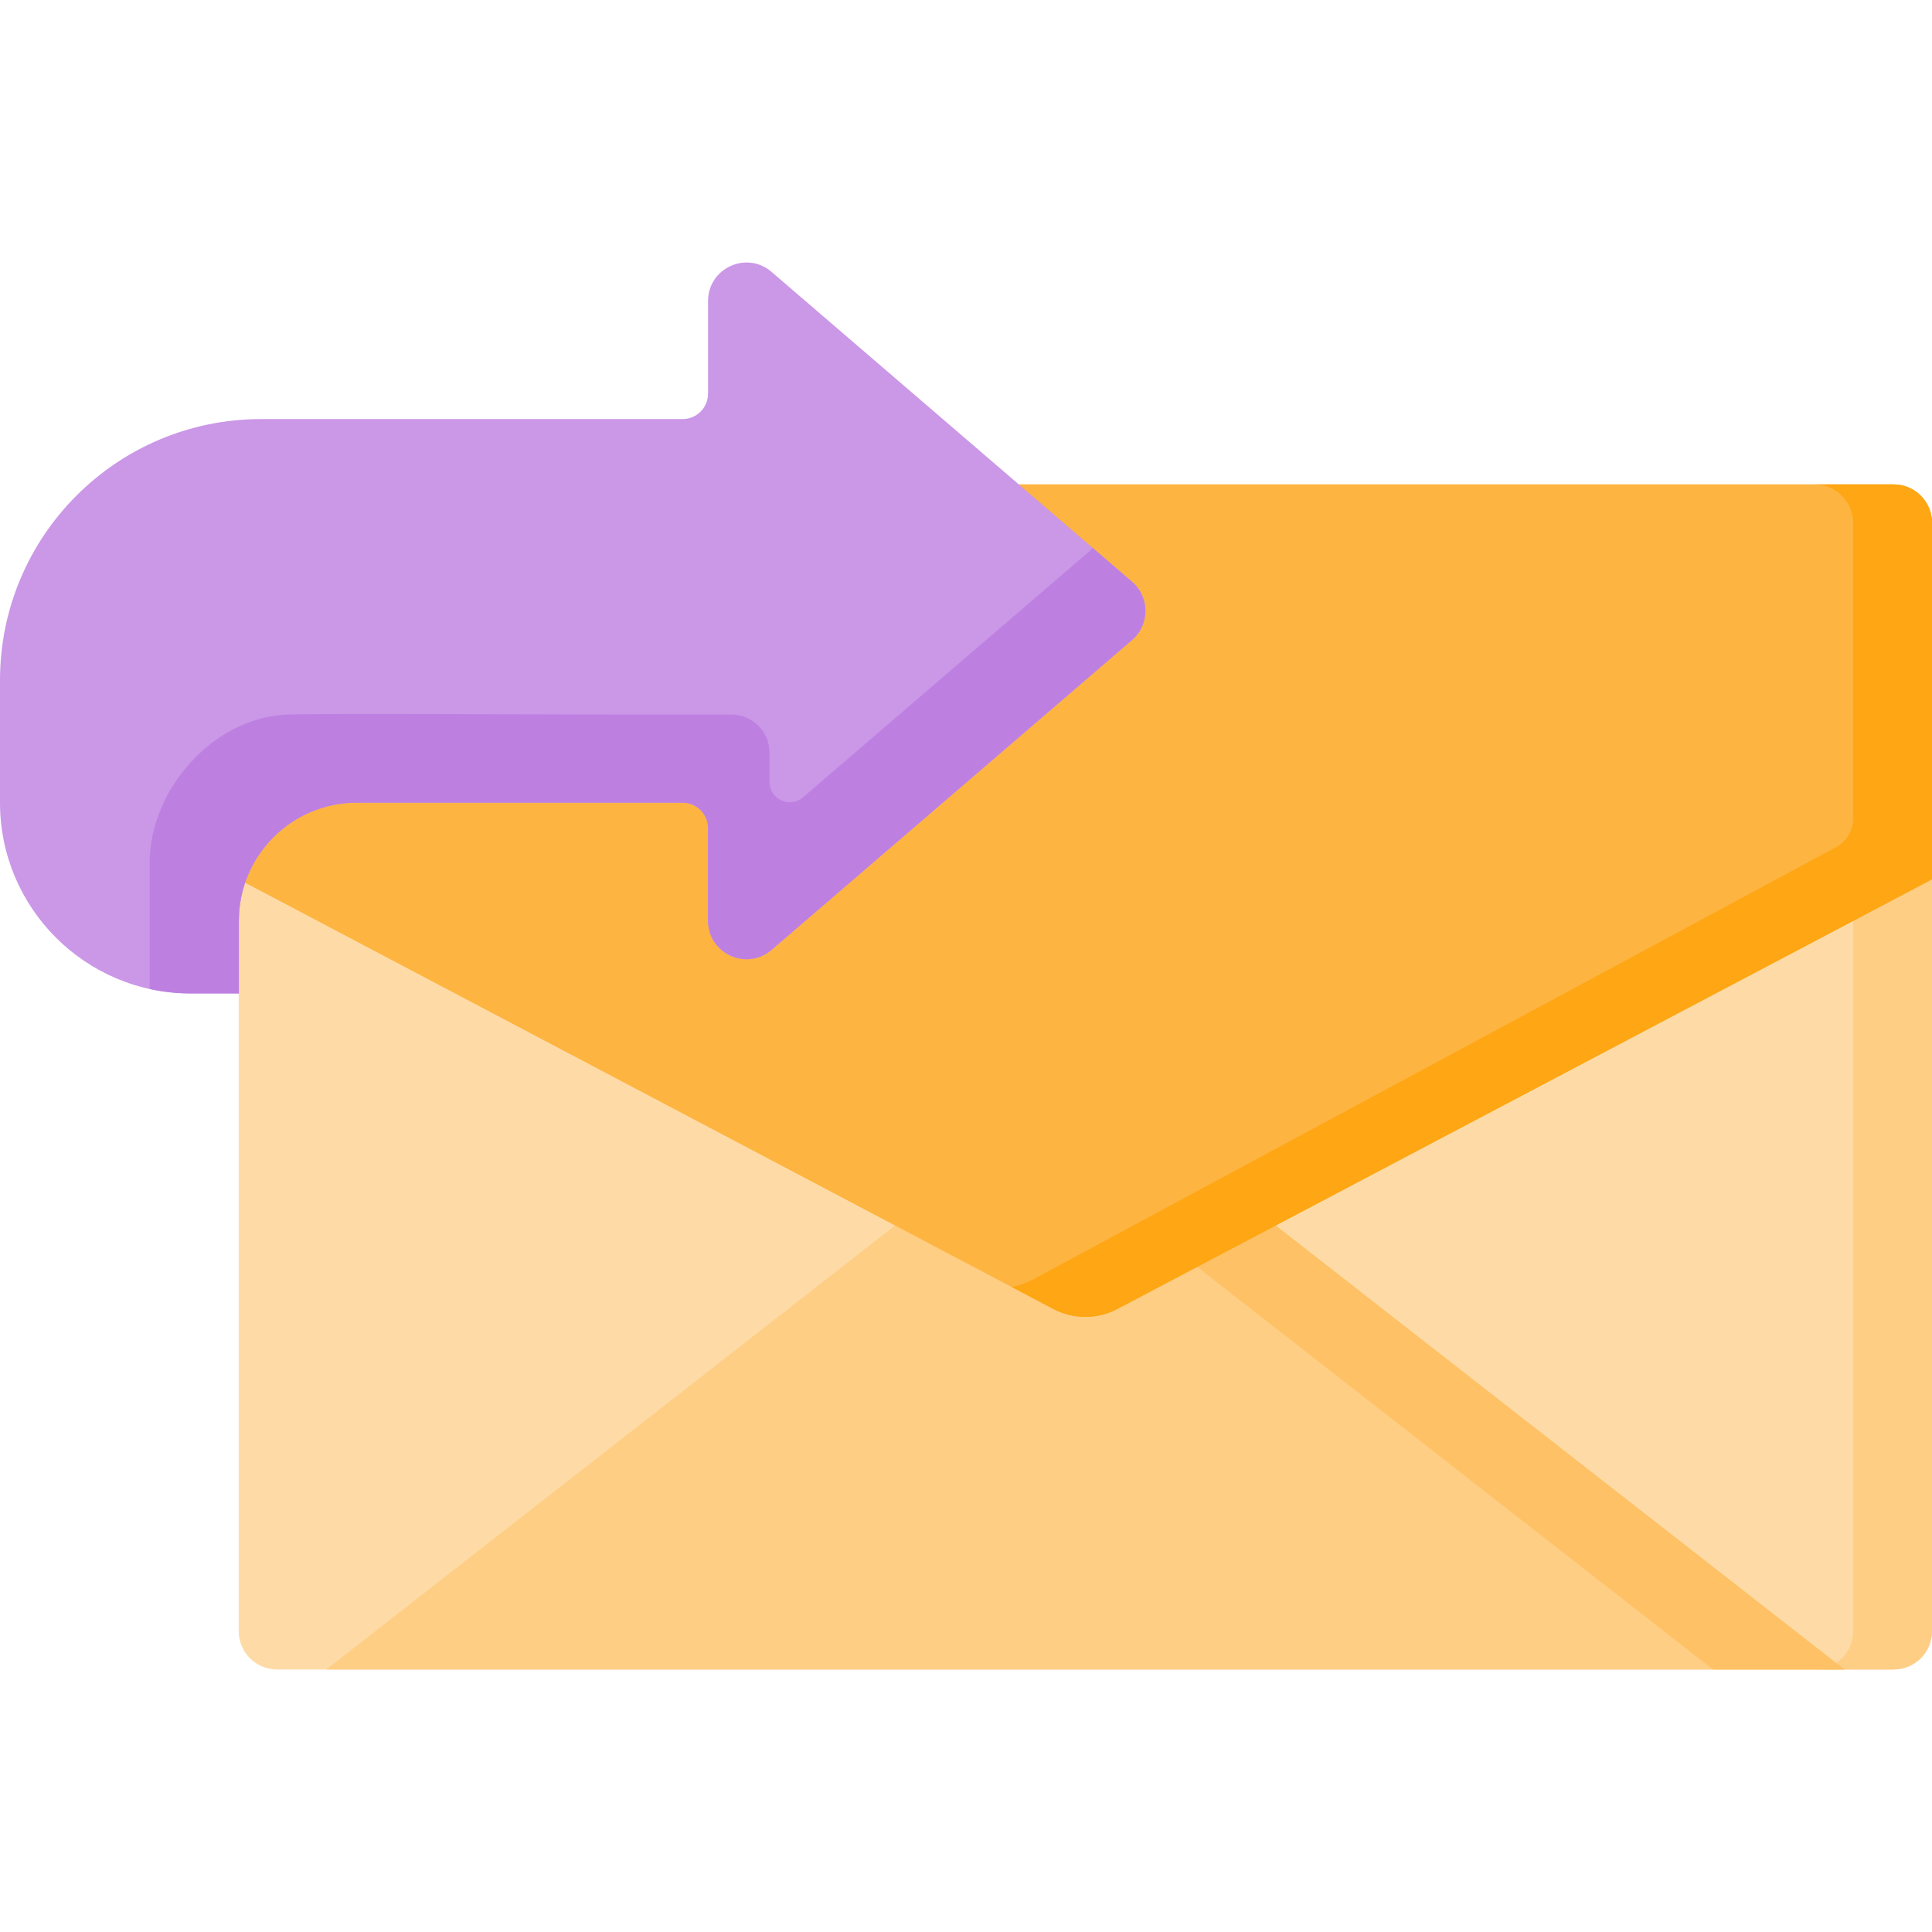
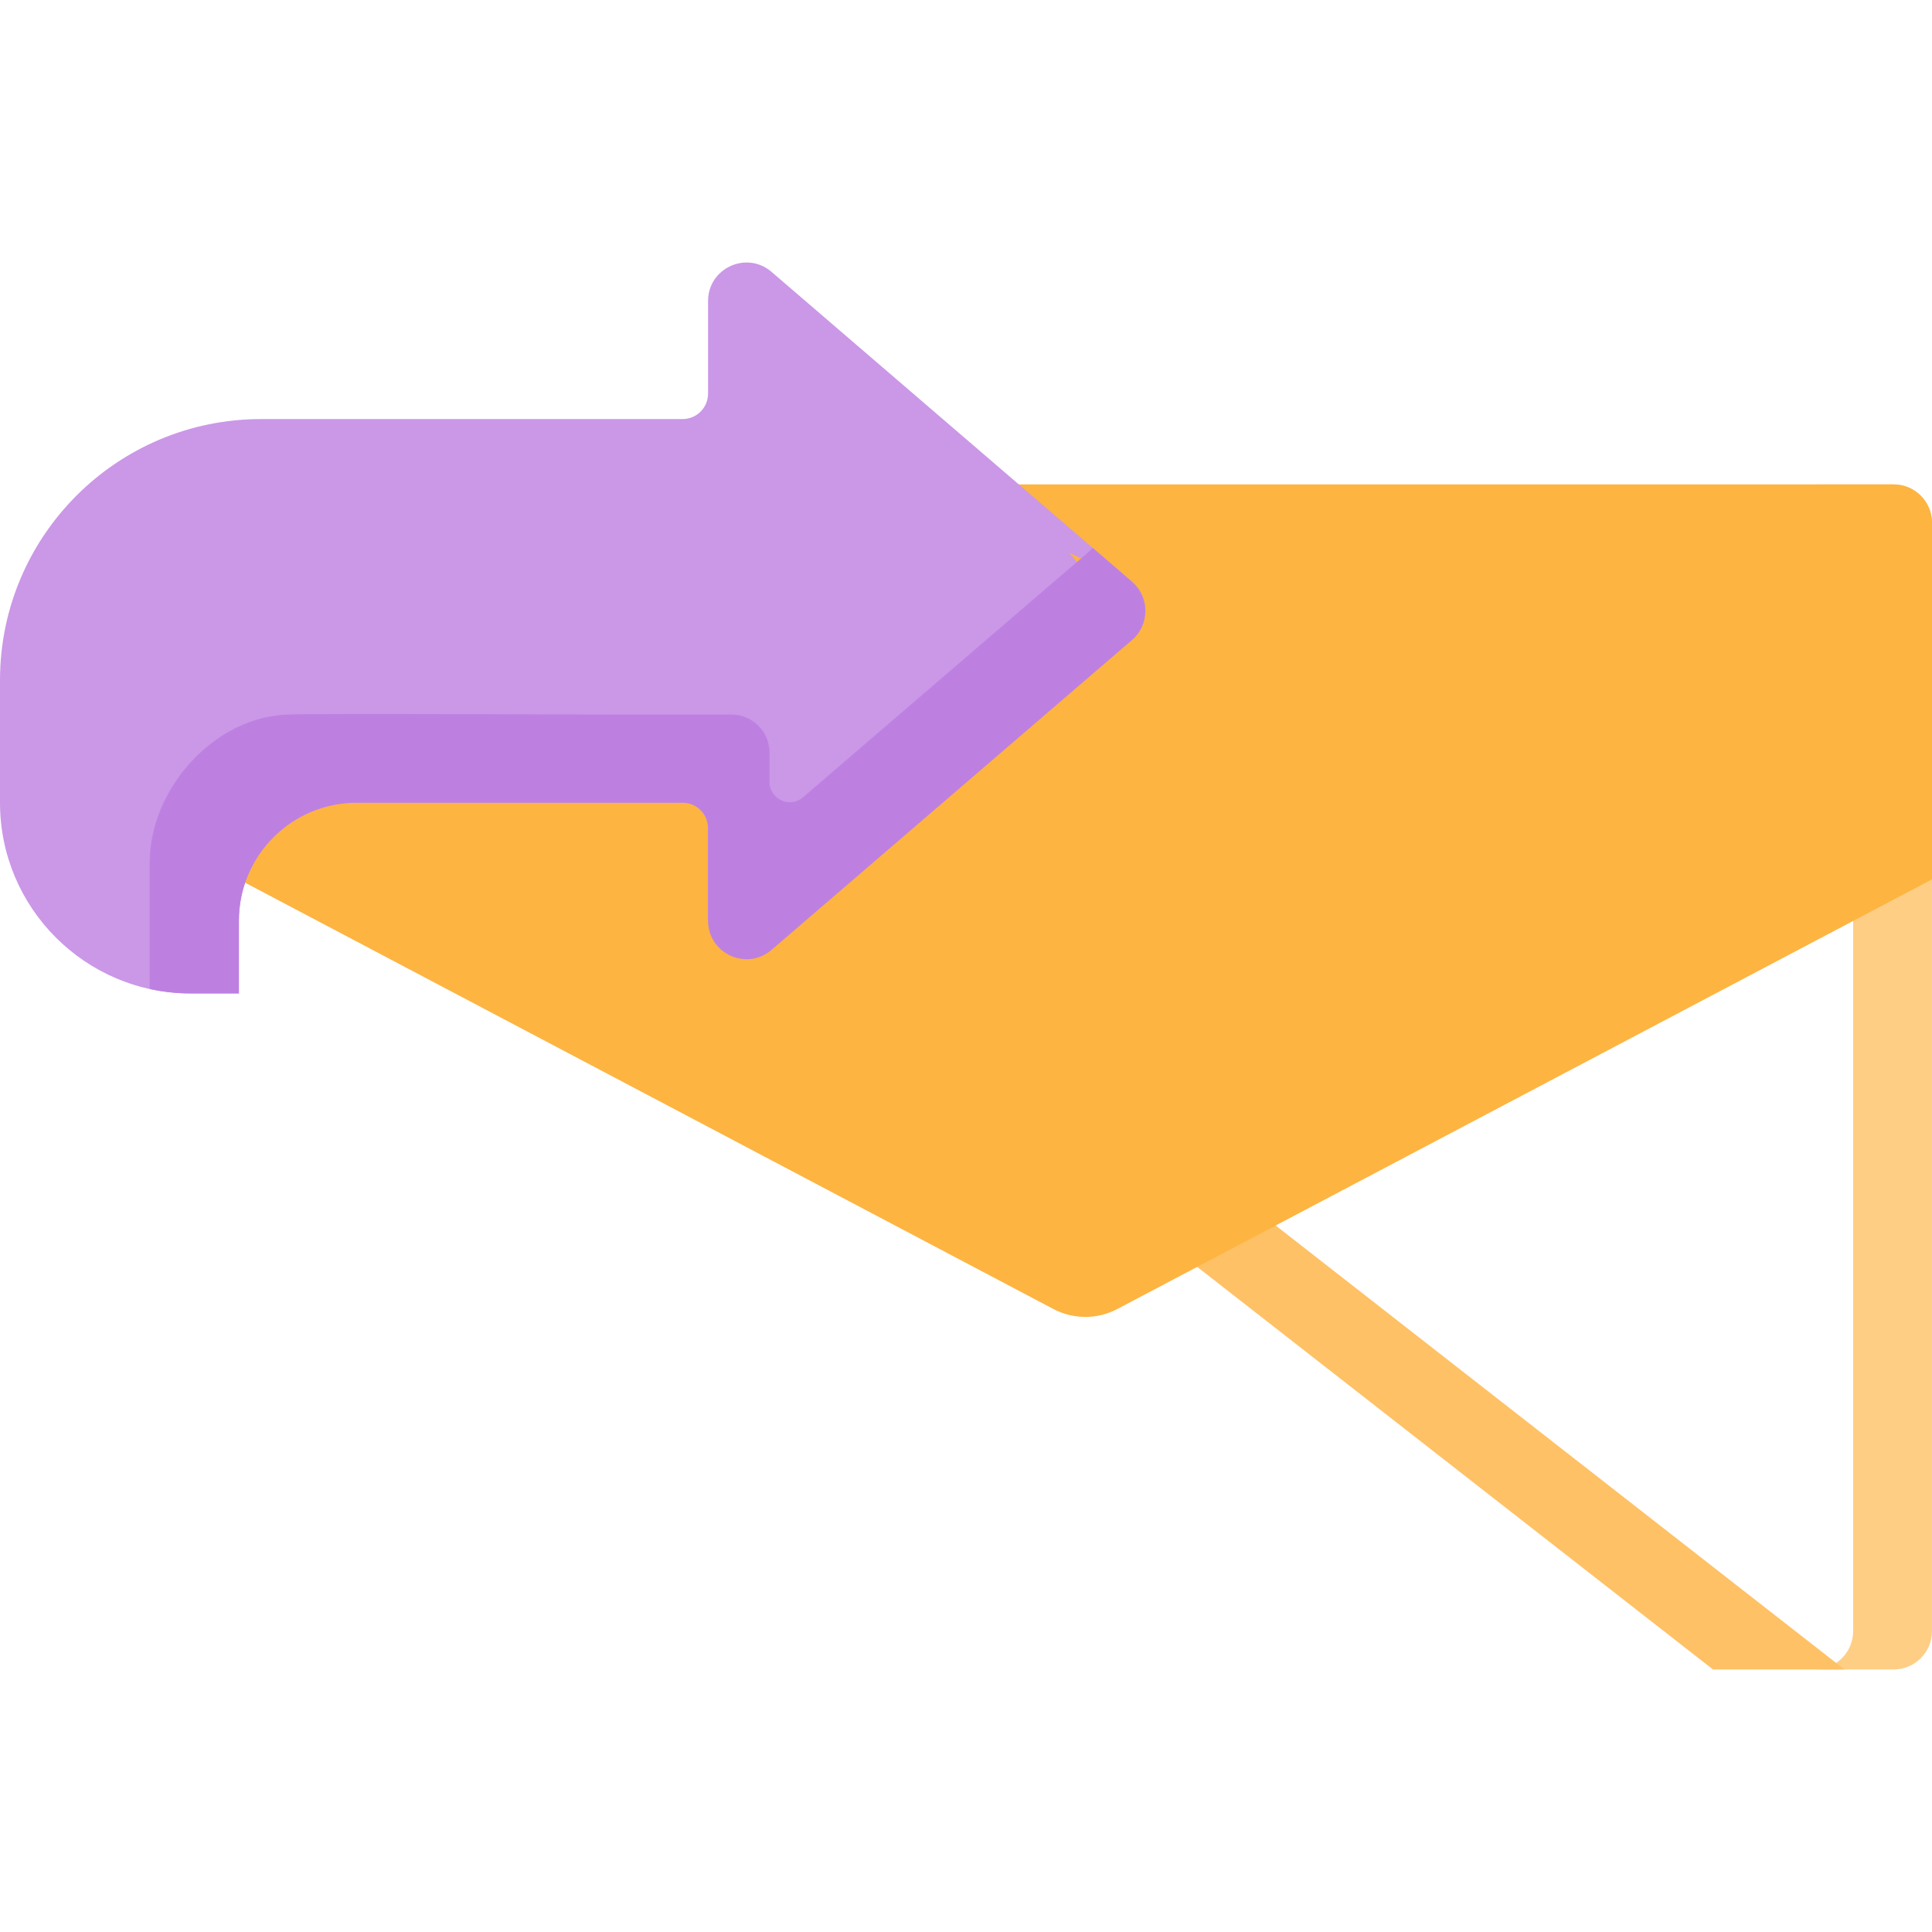
<svg xmlns="http://www.w3.org/2000/svg" id="Capa_1" enable-background="new 0 0 512 512" height="512" viewBox="0 0 512 512" width="512">
  <g>
    <g>
      <g>
-         <path d="m501.825 442.433h-428.389c-5.619 0-10.175-4.555-10.175-10.175v-293.708c0-5.619 4.555-10.175 10.175-10.175h428.39c5.619 0 10.175 4.555 10.175 10.175v293.709c-.001 5.619-4.556 10.174-10.176 10.174z" fill="#fedba6" />
-       </g>
+         </g>
      <g>
        <path d="m511.997 138.555v293.709c0 5.611-4.556 10.167-10.167 10.167h-20.898c5.611 0 10.167-4.556 10.167-10.167v-293.709c0-5.621-4.556-10.177-10.167-10.177h20.898c5.611-.001 10.167 4.555 10.167 10.177z" fill="#fece85" />
      </g>
-       <path d="m86.448 442.433 189.995-148.297c6.576-5.132 15.8-5.132 22.375 0l189.995 148.297z" fill="#fece85" />
      <path d="m488.811 442.431h-34.847l-180.62-140.977c-1.108-.867-2.288-1.578-3.521-2.152l6.625-5.162c6.572-5.13 15.799-5.13 22.371 0z" fill="#fec165" />
      <path d="m287.631 128.375h-214.195c-5.619 0-10.175 4.555-10.175 10.175v94.482l215.887 113.862c5.308 2.8 11.656 2.8 16.965 0l215.887-113.863v-94.482c0-5.619-4.555-10.175-10.175-10.175h-214.194z" fill="#fdb441" />
-       <path d="m501.83 128.377h-7.638-13.26c5.611 0 10.167 4.556 10.167 10.177v78.374c0 3.176-1.745 6.095-4.541 7.6l-13.713 7.377-199.157 107.206c-1.787.961-3.688 1.609-5.632 1.933l11.097 5.852c5.308 2.8 11.651 2.8 16.959 0l194.987-102.839 20.898-11.024v-94.49c0-5.614-4.552-10.166-10.167-10.166z" fill="#fea613" />
    </g>
-     <path d="m300.001 154.167-95.54-82.12c-6.602-5.674-16.818-.984-16.818 7.721v24.542c0 3.726-3.021 6.747-6.747 6.747h-111.674c-38.23 0-69.222 30.992-69.222 69.223v32.436c0 27.921 22.635 50.556 50.556 50.556h12.753v-19.285c0-17.27 14-31.27 31.27-31.27h86.318c3.726 0 6.747 3.021 6.747 6.747v24.543c0 8.705 10.216 13.395 16.818 7.721l95.54-82.118c4.725-4.063 4.725-11.381-.001-15.443z" fill="#cb97e7" />
+     <path d="m300.001 154.167-95.54-82.12c-6.602-5.674-16.818-.984-16.818 7.721v24.542c0 3.726-3.021 6.747-6.747 6.747h-111.674c-38.23 0-69.222 30.992-69.222 69.223v32.436c0 27.921 22.635 50.556 50.556 50.556h12.753v-19.285c0-17.27 14-31.27 31.27-31.27h86.318c3.726 0 6.747 3.021 6.747 6.747v24.543l95.54-82.118c4.725-4.063 4.725-11.381-.001-15.443z" fill="#cb97e7" />
    <path d="m300 169.606-95.535 82.118c-6.604 5.674-16.823.982-16.823-7.722v-24.545c0-3.72-3.02-6.74-6.75-6.74h-86.318c-17.266 0-31.263 13.997-31.263 31.263v19.288h-12.759c-3.73 0-7.377-.407-10.877-1.181 0-11.154 0-22.307 0-33.461 0-19.348 16.82-38.515 36.432-39.253 9.457-.356 68.203 0 88.074 0h1.643 28.035c5.563 0 10.073 4.51 10.073 10.073v7.769c0 4.596 5.394 7.073 8.88 4.078l75.693-65.032c.387-.334.742-.69 1.066-1.066l10.429 8.967c4.723 4.065 4.723 11.389 0 15.444z" fill="#bd80e1" />
  </g>
</svg>